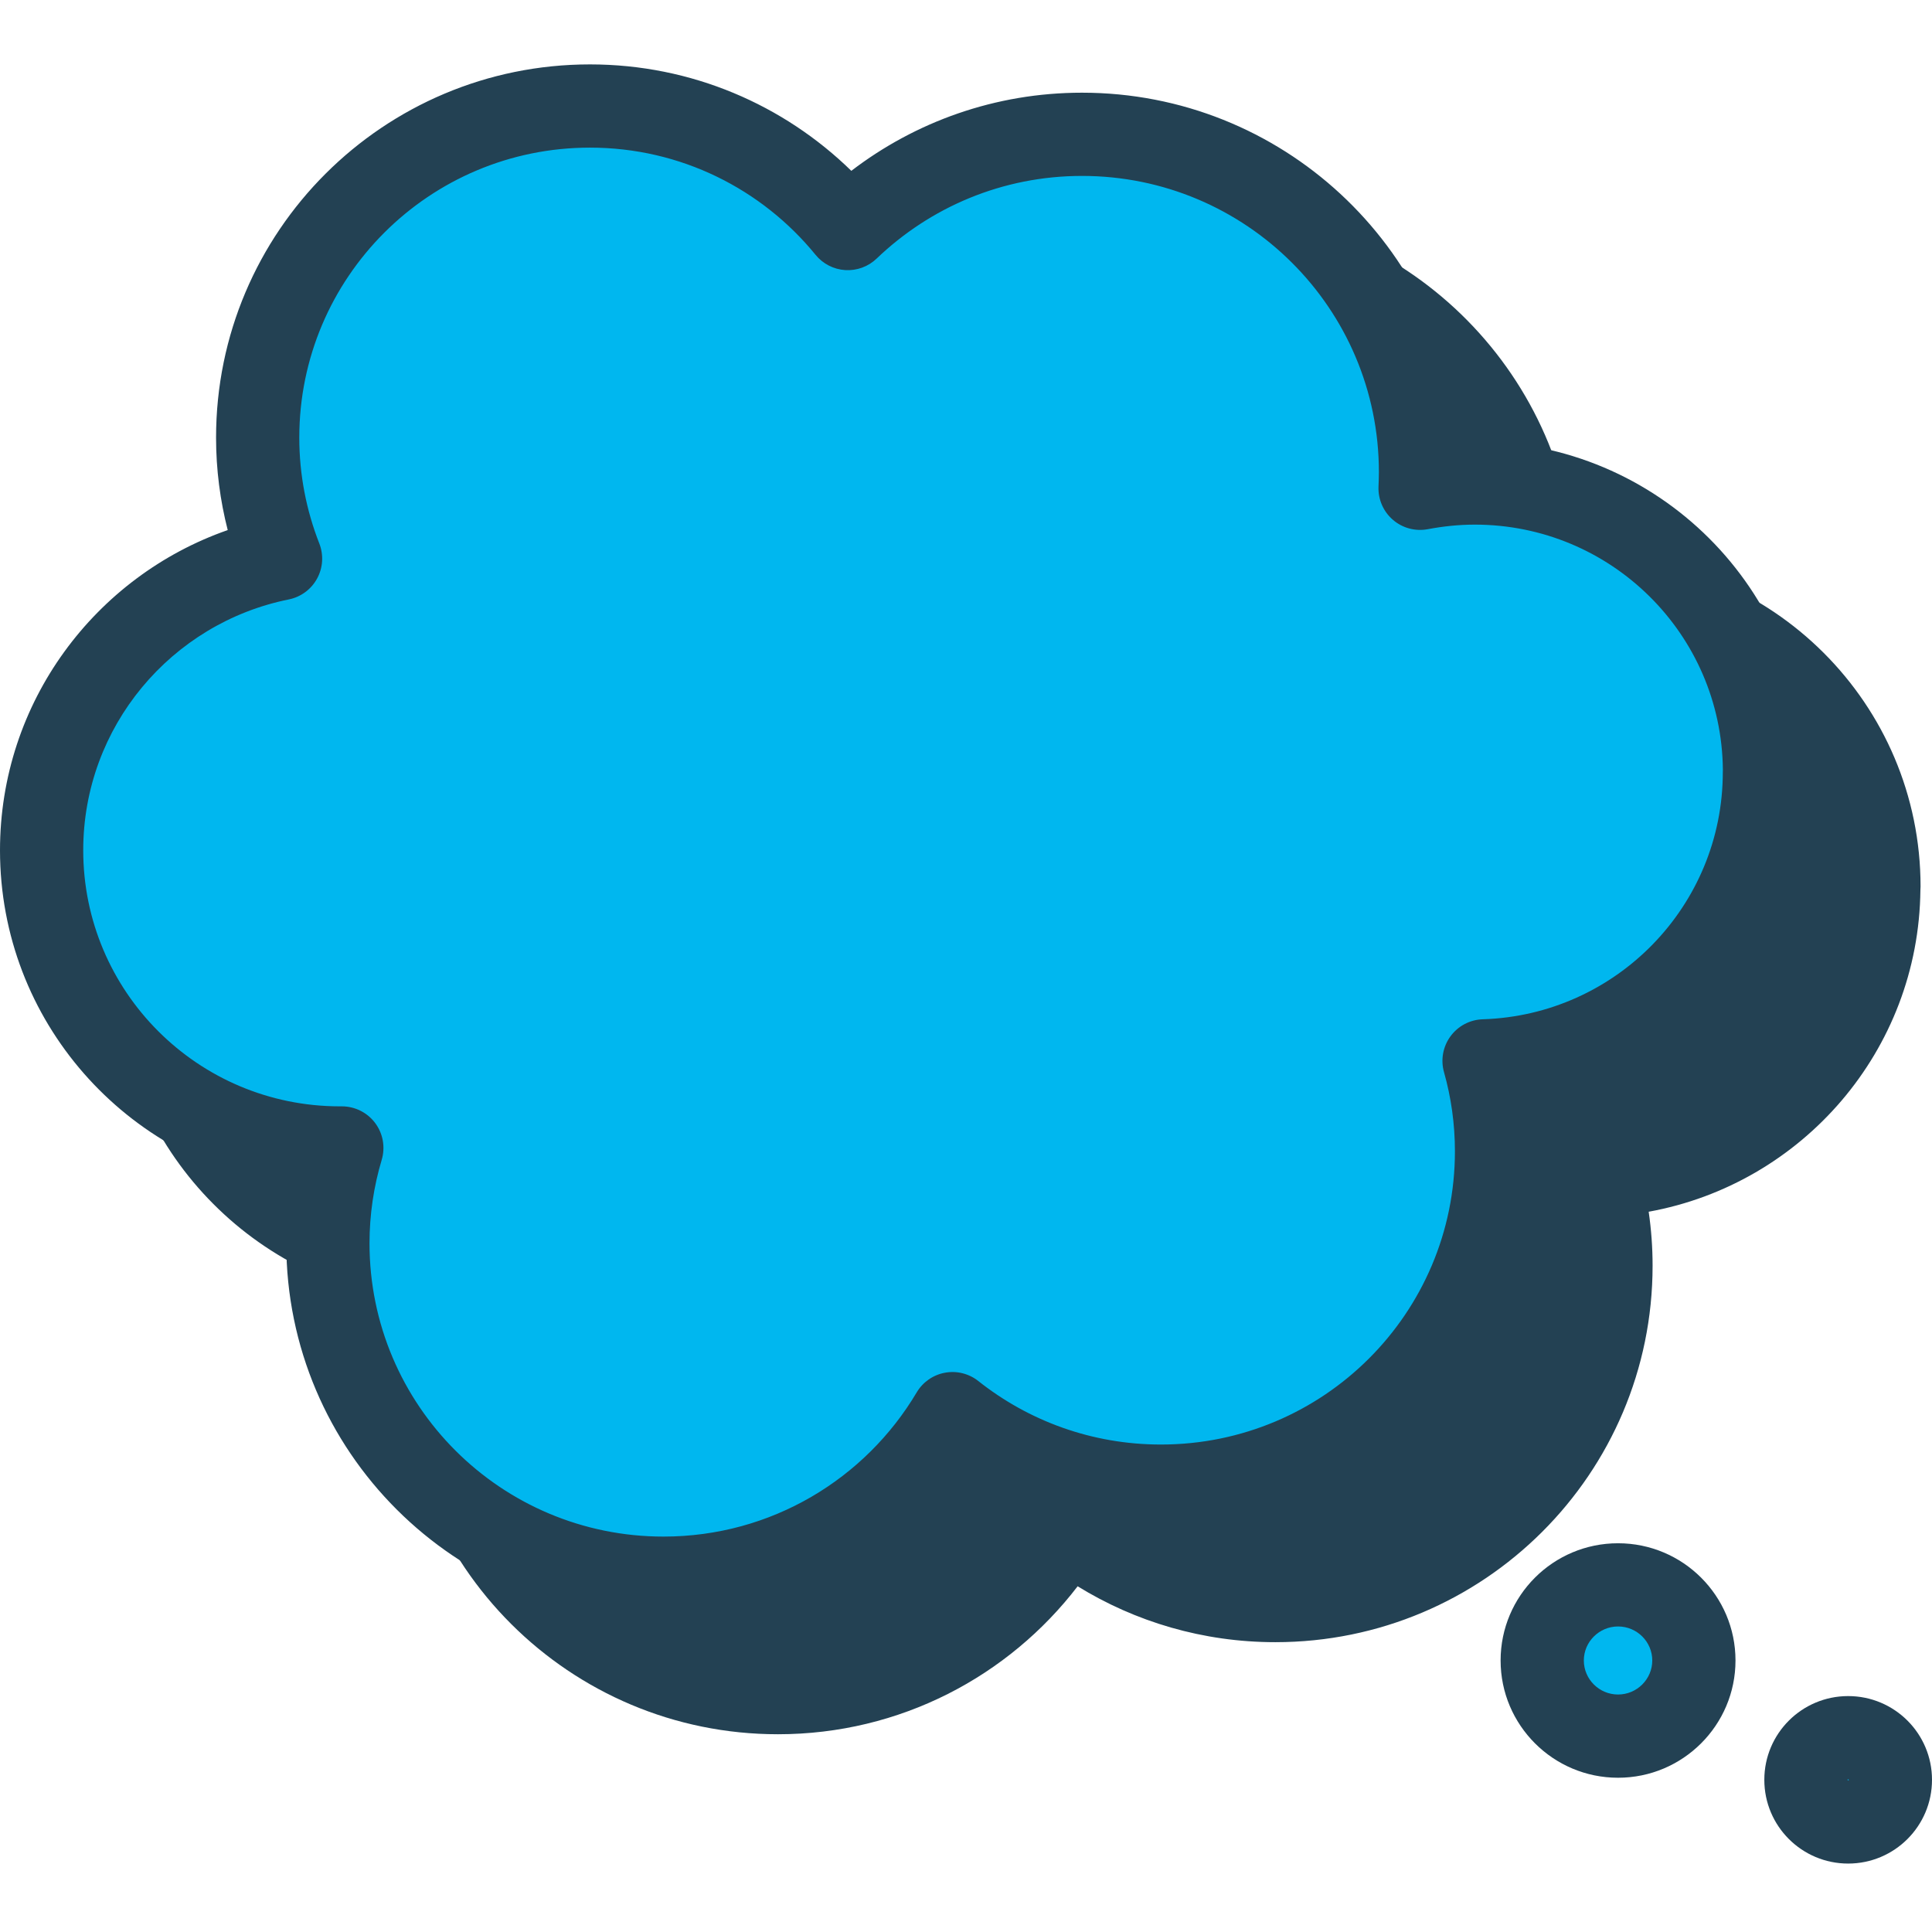
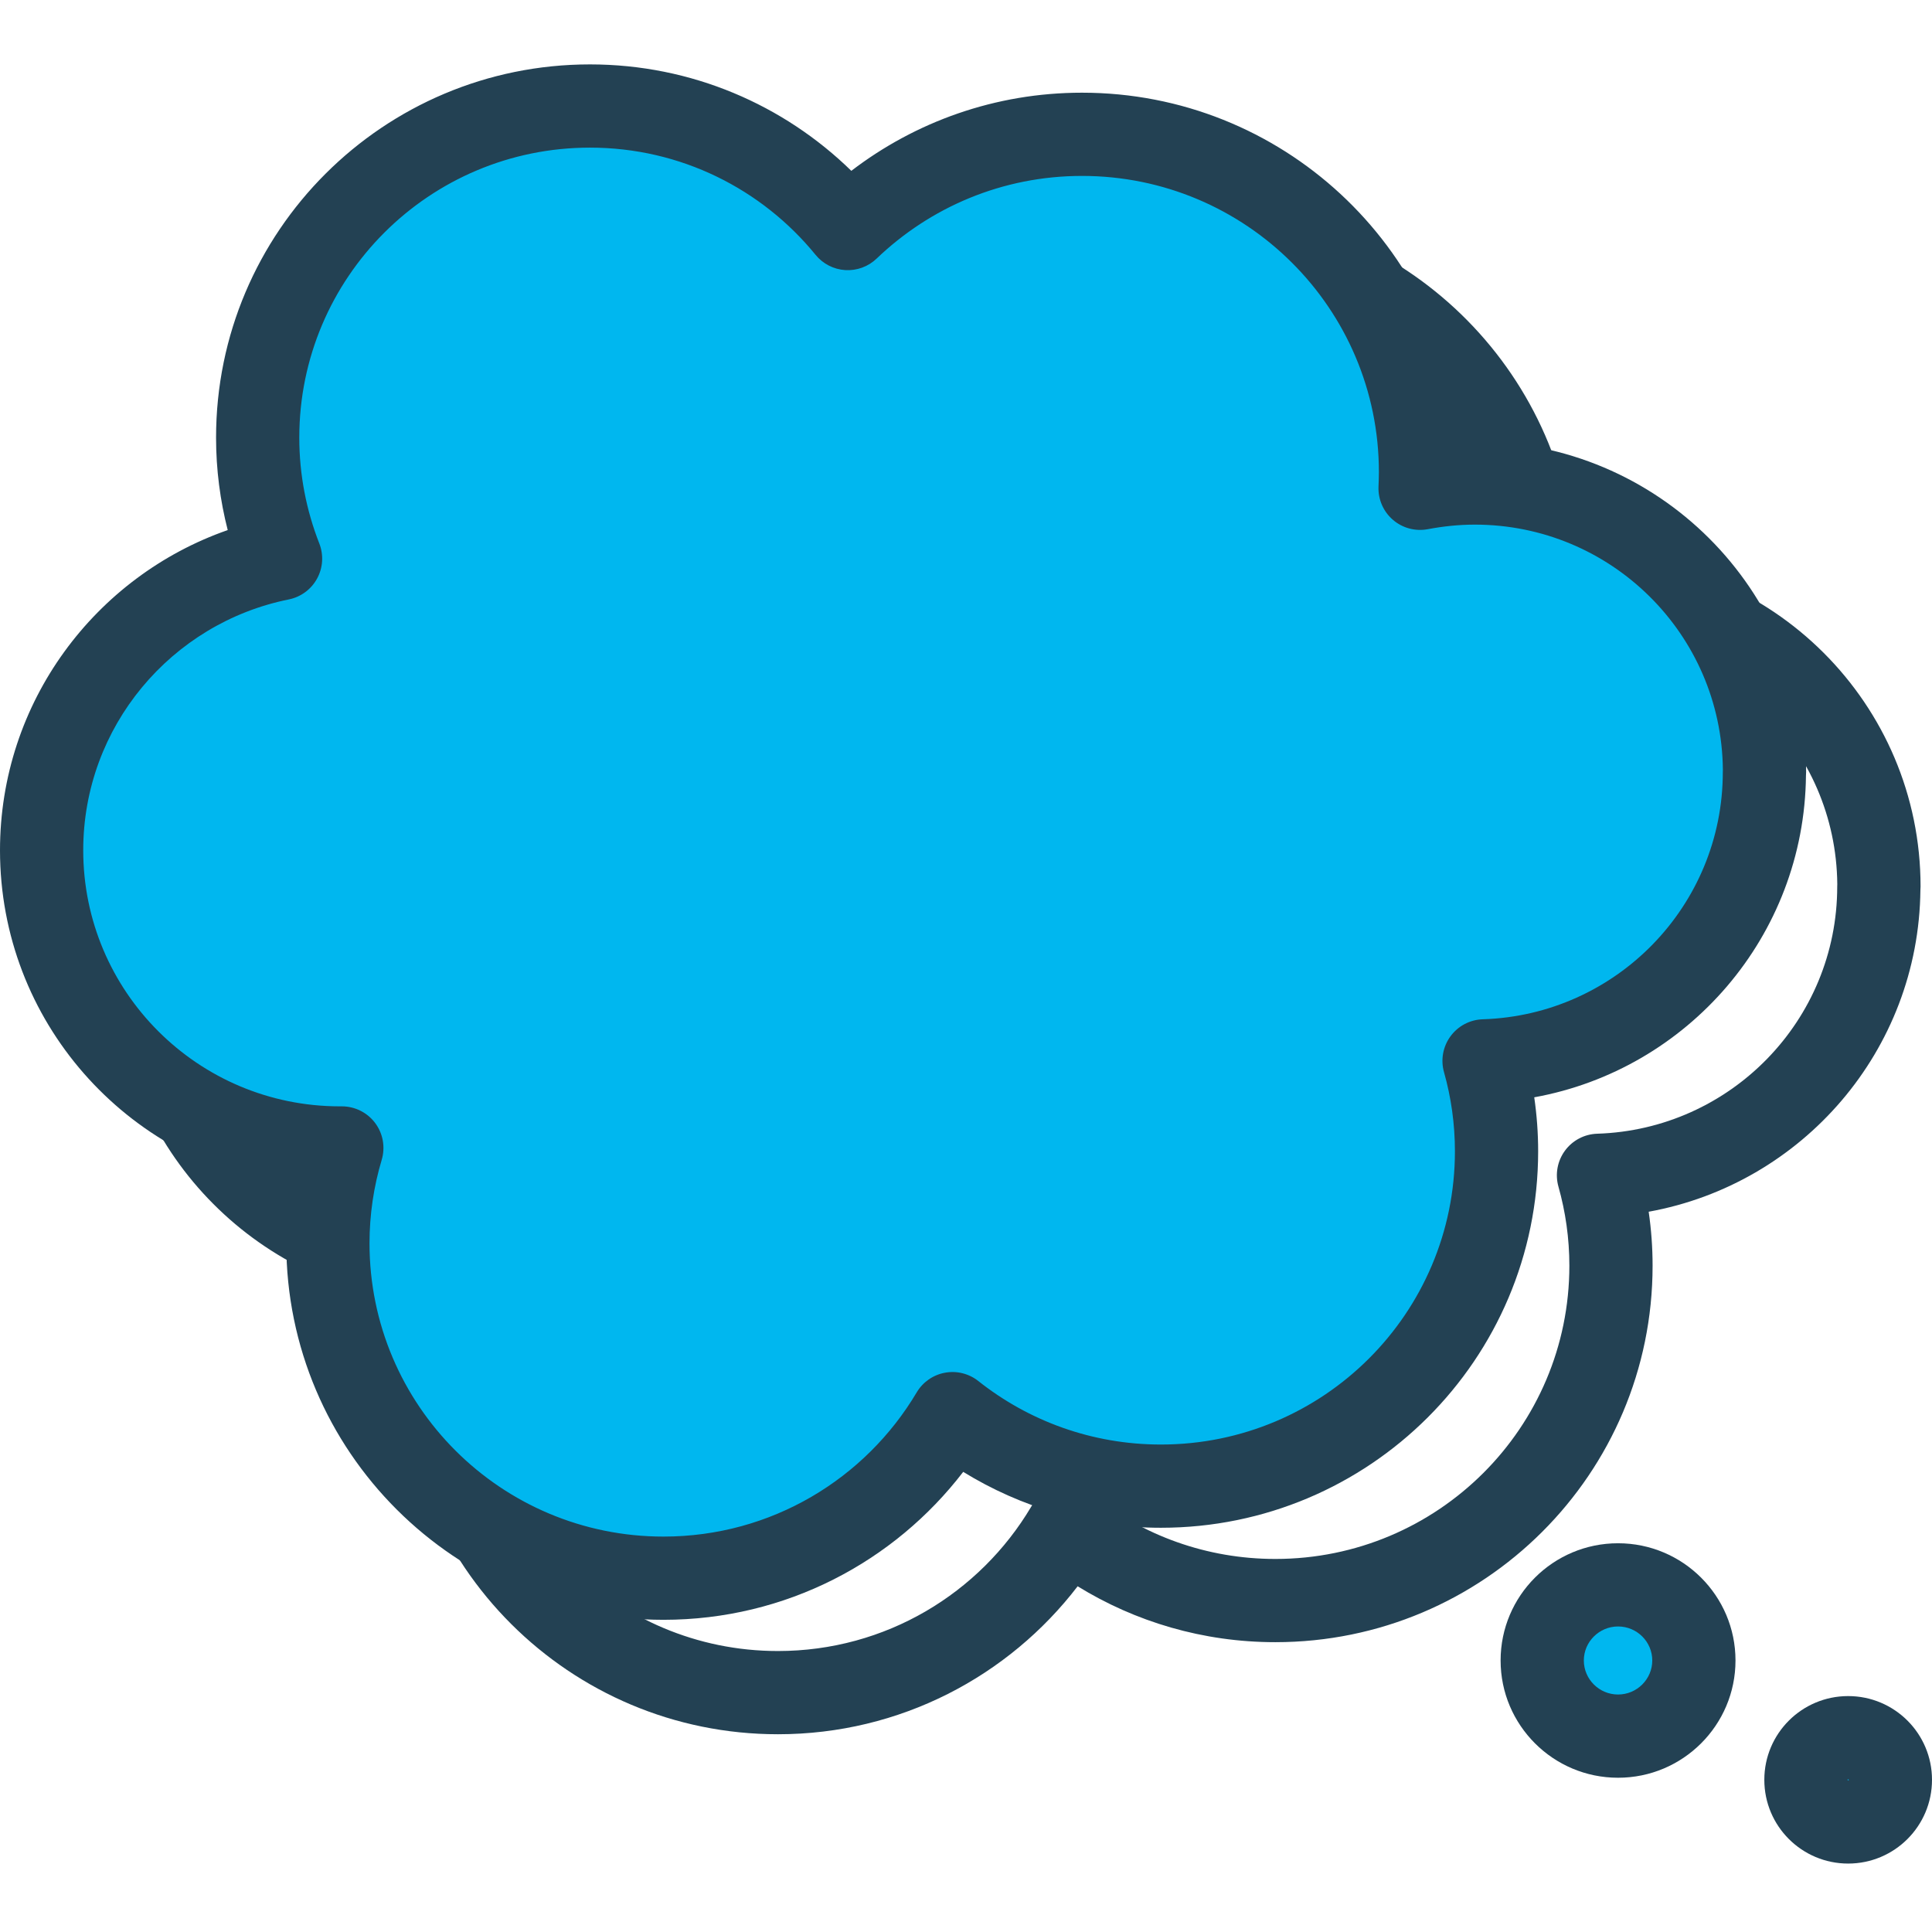
<svg xmlns="http://www.w3.org/2000/svg" width="90" height="90" viewBox="0 0 90 90" fill="none">
-   <path d="M87.528 41.298C87.528 33.859 81.486 27.831 74.032 27.831C73.16 27.831 72.307 27.923 71.483 28.078C71.493 27.826 71.503 27.574 71.503 27.322C71.503 18.633 64.442 11.587 55.734 11.587C51.494 11.587 47.656 13.264 44.826 15.978C41.986 12.493 37.658 10.269 32.812 10.269C24.264 10.269 17.334 17.184 17.334 25.718C17.334 27.71 17.717 29.609 18.4 31.354C12.052 32.633 7.269 38.23 7.269 44.942C7.269 52.599 13.491 58.807 21.163 58.807C21.197 58.807 21.226 58.807 21.255 58.807C20.833 60.217 20.605 61.709 20.605 63.25C20.605 71.867 27.603 78.85 36.238 78.85C41.971 78.85 46.977 75.772 49.701 71.183C52.366 73.296 55.739 74.561 59.412 74.561C68.048 74.561 75.045 67.578 75.045 58.962C75.045 57.503 74.842 56.088 74.464 54.751C81.713 54.523 87.524 48.586 87.524 41.298H87.528Z" fill="#234153" />
  <path d="M15.396 25.718C15.396 16.11 23.197 8.331 32.812 8.331C37.55 8.331 41.848 10.223 44.988 13.289C47.964 11.011 51.686 9.649 55.734 9.649C65.032 9.649 72.662 16.806 73.384 25.908C73.599 25.898 73.814 25.893 74.032 25.893C82.552 25.893 89.467 32.785 89.467 41.298C89.467 41.351 89.464 41.404 89.46 41.456C89.385 48.948 83.948 55.154 76.802 56.447C76.921 57.269 76.984 58.109 76.984 58.962C76.984 68.652 69.114 76.499 59.412 76.499C56.033 76.499 52.878 75.545 50.201 73.895C46.991 78.083 41.935 80.788 36.239 80.788C26.536 80.788 18.667 72.941 18.666 63.25C18.666 62.343 18.737 61.451 18.872 60.579C11.218 59.471 5.331 52.896 5.331 44.942C5.331 38.039 9.766 32.178 15.939 30.023C15.586 28.648 15.396 27.206 15.396 25.718ZM19.272 25.718C19.272 27.459 19.607 29.119 20.205 30.647C20.414 31.18 20.376 31.779 20.102 32.282C19.828 32.785 19.345 33.141 18.783 33.254C13.318 34.356 9.207 39.175 9.207 44.942C9.207 51.524 14.558 56.868 21.162 56.868H21.255C21.867 56.868 22.444 57.157 22.809 57.649C23.175 58.14 23.287 58.775 23.112 59.362C22.743 60.595 22.543 61.901 22.543 63.25C22.543 70.792 28.67 76.911 36.239 76.911C41.26 76.911 45.645 74.218 48.034 70.194C48.319 69.713 48.799 69.379 49.349 69.277C49.899 69.176 50.466 69.317 50.905 69.664C53.24 71.515 56.191 72.622 59.412 72.622C66.981 72.622 73.107 66.503 73.107 58.962C73.107 57.684 72.928 56.446 72.598 55.278C72.436 54.703 72.547 54.087 72.9 53.605C73.252 53.124 73.806 52.832 74.403 52.813C80.614 52.618 85.585 47.532 85.585 41.298C85.585 41.261 85.586 41.223 85.588 41.186C85.528 34.873 80.381 29.769 74.032 29.769C73.296 29.769 72.564 29.847 71.842 29.983C71.262 30.092 70.664 29.931 70.217 29.546C69.771 29.161 69.524 28.593 69.546 28.004C69.556 27.746 69.564 27.531 69.564 27.322C69.564 19.708 63.375 13.525 55.734 13.525C52.016 13.525 48.653 14.993 46.167 17.377C45.776 17.751 45.247 17.945 44.707 17.912C44.166 17.879 43.665 17.622 43.323 17.202C40.836 14.15 37.051 12.207 32.812 12.207C25.331 12.207 19.272 18.258 19.272 25.718Z" fill="#234153" />
  <path d="M82.198 35.967C82.198 28.529 76.155 22.5 68.702 22.5C67.83 22.5 66.977 22.592 66.153 22.747C66.162 22.495 66.172 22.243 66.172 21.991C66.172 13.303 59.112 6.256 50.403 6.256C46.163 6.256 42.325 7.933 39.495 10.647C36.655 7.163 32.328 4.938 27.482 4.938C18.933 4.938 12.004 11.854 12.004 20.387C12.004 22.379 12.386 24.279 13.07 26.023C6.721 27.303 1.938 32.9 1.938 39.611C1.938 47.268 8.161 53.476 15.832 53.476C15.866 53.476 15.895 53.476 15.924 53.476C15.502 54.886 15.275 56.379 15.275 57.92C15.275 66.536 22.272 73.519 30.908 73.519C36.641 73.519 41.647 70.442 44.37 65.853C47.035 67.966 50.408 69.23 54.081 69.23C62.717 69.23 69.715 62.247 69.715 53.631C69.715 52.172 69.511 50.757 69.133 49.42C76.383 49.192 82.193 43.256 82.193 35.967H82.198Z" fill="#00B7EF" />
  <path d="M10.065 20.387C10.065 10.78 17.866 3 27.482 3C32.22 3 36.518 4.892 39.658 7.958C42.633 5.681 46.355 4.318 50.403 4.318C59.701 4.318 67.332 11.476 68.054 20.577C68.268 20.568 68.484 20.562 68.701 20.562C77.221 20.562 84.136 27.454 84.136 35.968C84.136 36.021 84.133 36.073 84.129 36.125C84.054 43.618 78.617 49.823 71.471 51.117C71.59 51.939 71.653 52.779 71.653 53.631C71.653 63.322 63.783 71.169 54.081 71.169C50.703 71.169 47.547 70.214 44.87 68.565C41.66 72.752 36.604 75.457 30.908 75.457C21.206 75.457 13.336 67.61 13.336 57.92C13.336 57.013 13.406 56.121 13.541 55.249C5.887 54.141 0 47.565 0 39.611C4.11719e-05 32.708 4.435 26.847 10.608 24.693C10.256 23.318 10.065 21.875 10.065 20.387ZM13.942 20.387C13.942 22.128 14.276 23.789 14.874 25.316C15.083 25.85 15.046 26.449 14.771 26.952C14.497 27.455 14.014 27.811 13.452 27.924C7.988 29.025 3.877 33.844 3.877 39.611C3.877 46.194 9.227 51.538 15.832 51.538H15.924C16.537 51.538 17.113 51.827 17.479 52.318C17.845 52.809 17.956 53.444 17.781 54.031C17.412 55.265 17.213 56.571 17.213 57.92C17.213 65.462 23.339 71.58 30.908 71.58C35.929 71.58 40.315 68.888 42.703 64.863C42.989 64.382 43.468 64.048 44.018 63.947C44.568 63.845 45.136 63.986 45.574 64.334C47.909 66.185 50.861 67.292 54.081 67.292C61.65 67.292 67.776 61.173 67.776 53.631C67.776 52.353 67.598 51.115 67.268 49.947C67.105 49.373 67.217 48.756 67.569 48.275C67.921 47.793 68.476 47.501 69.072 47.482C75.283 47.287 80.255 42.201 80.255 35.968C80.255 35.93 80.255 35.892 80.258 35.855C80.197 29.543 75.051 24.439 68.701 24.439C67.966 24.439 67.234 24.516 66.511 24.652C65.932 24.761 65.334 24.601 64.887 24.215C64.44 23.83 64.193 23.262 64.216 22.673C64.226 22.415 64.234 22.2 64.234 21.992C64.234 14.377 58.045 8.195 50.403 8.195C46.685 8.195 43.322 9.663 40.837 12.046C40.446 12.421 39.916 12.615 39.376 12.582C38.836 12.549 38.334 12.291 37.992 11.871C35.505 8.82 31.721 6.877 27.482 6.877C20 6.877 13.942 12.928 13.942 20.387Z" fill="#234153" />
  <path d="M75.374 80.88C77.326 80.88 78.907 79.303 78.907 77.357C78.907 75.411 77.326 73.834 75.374 73.834C73.424 73.834 71.842 75.411 71.842 77.357C71.842 79.303 73.424 80.88 75.374 80.88Z" fill="#00B7EF" />
  <path d="M75.375 75.767C76.257 75.767 76.969 76.48 76.969 77.352C76.969 78.225 76.252 78.937 75.375 78.937C74.498 78.937 73.781 78.225 73.781 77.352C73.781 76.48 74.498 75.767 75.375 75.767ZM75.375 71.891C72.351 71.891 69.904 74.338 69.904 77.352C69.904 80.366 72.356 82.814 75.375 82.814C78.394 82.814 80.846 80.366 80.846 77.352C80.846 74.338 78.394 71.891 75.375 71.891Z" fill="#234153" />
  <path d="M86.094 84.873C87.18 84.873 88.061 83.994 88.061 82.91C88.061 81.827 87.18 80.948 86.094 80.948C85.007 80.948 84.126 81.827 84.126 82.91C84.126 83.994 85.007 84.873 86.094 84.873Z" fill="#00B7EF" />
  <path d="M86.094 82.886C86.094 82.886 86.119 82.891 86.128 82.915C86.123 82.925 86.114 82.935 86.094 82.935C86.075 82.935 86.07 82.93 86.065 82.906C86.07 82.896 86.08 82.886 86.094 82.886ZM86.094 79.01C83.938 79.01 82.189 80.754 82.189 82.911C82.189 85.067 83.938 86.812 86.094 86.812C88.251 86.812 90 85.067 90 82.911C90 80.754 88.251 79.01 86.094 79.01Z" fill="#234153" />
</svg>